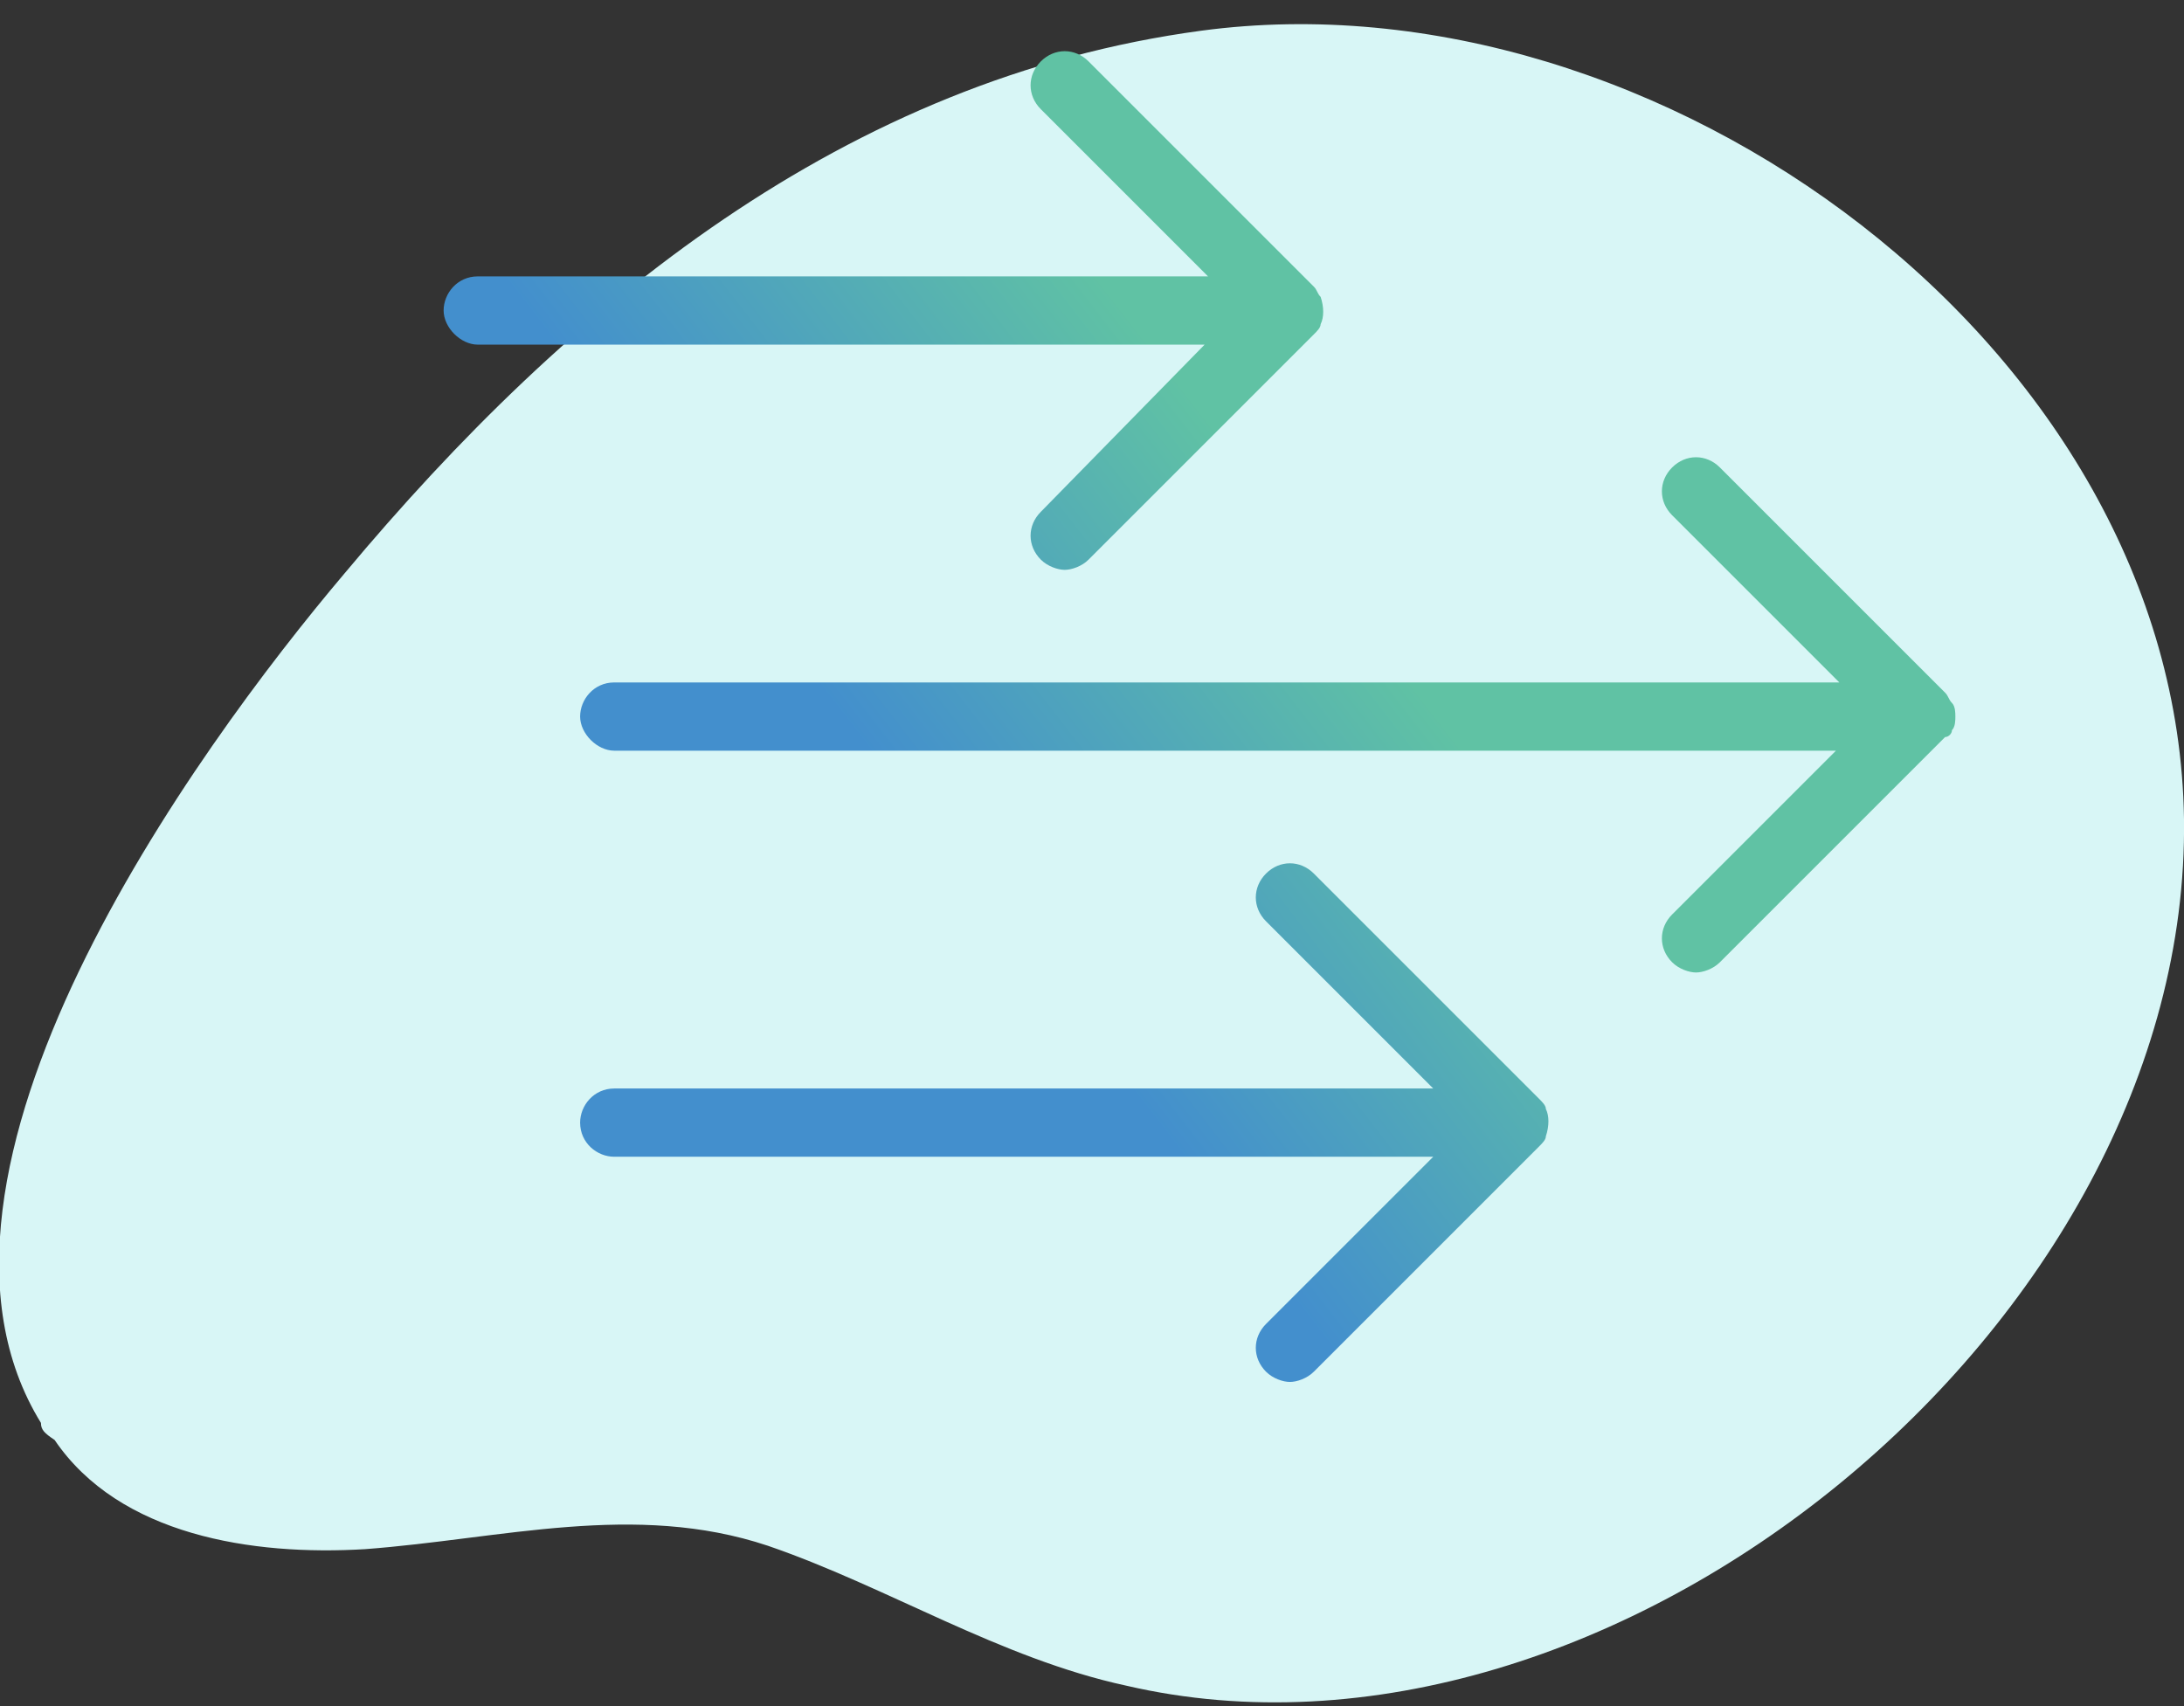
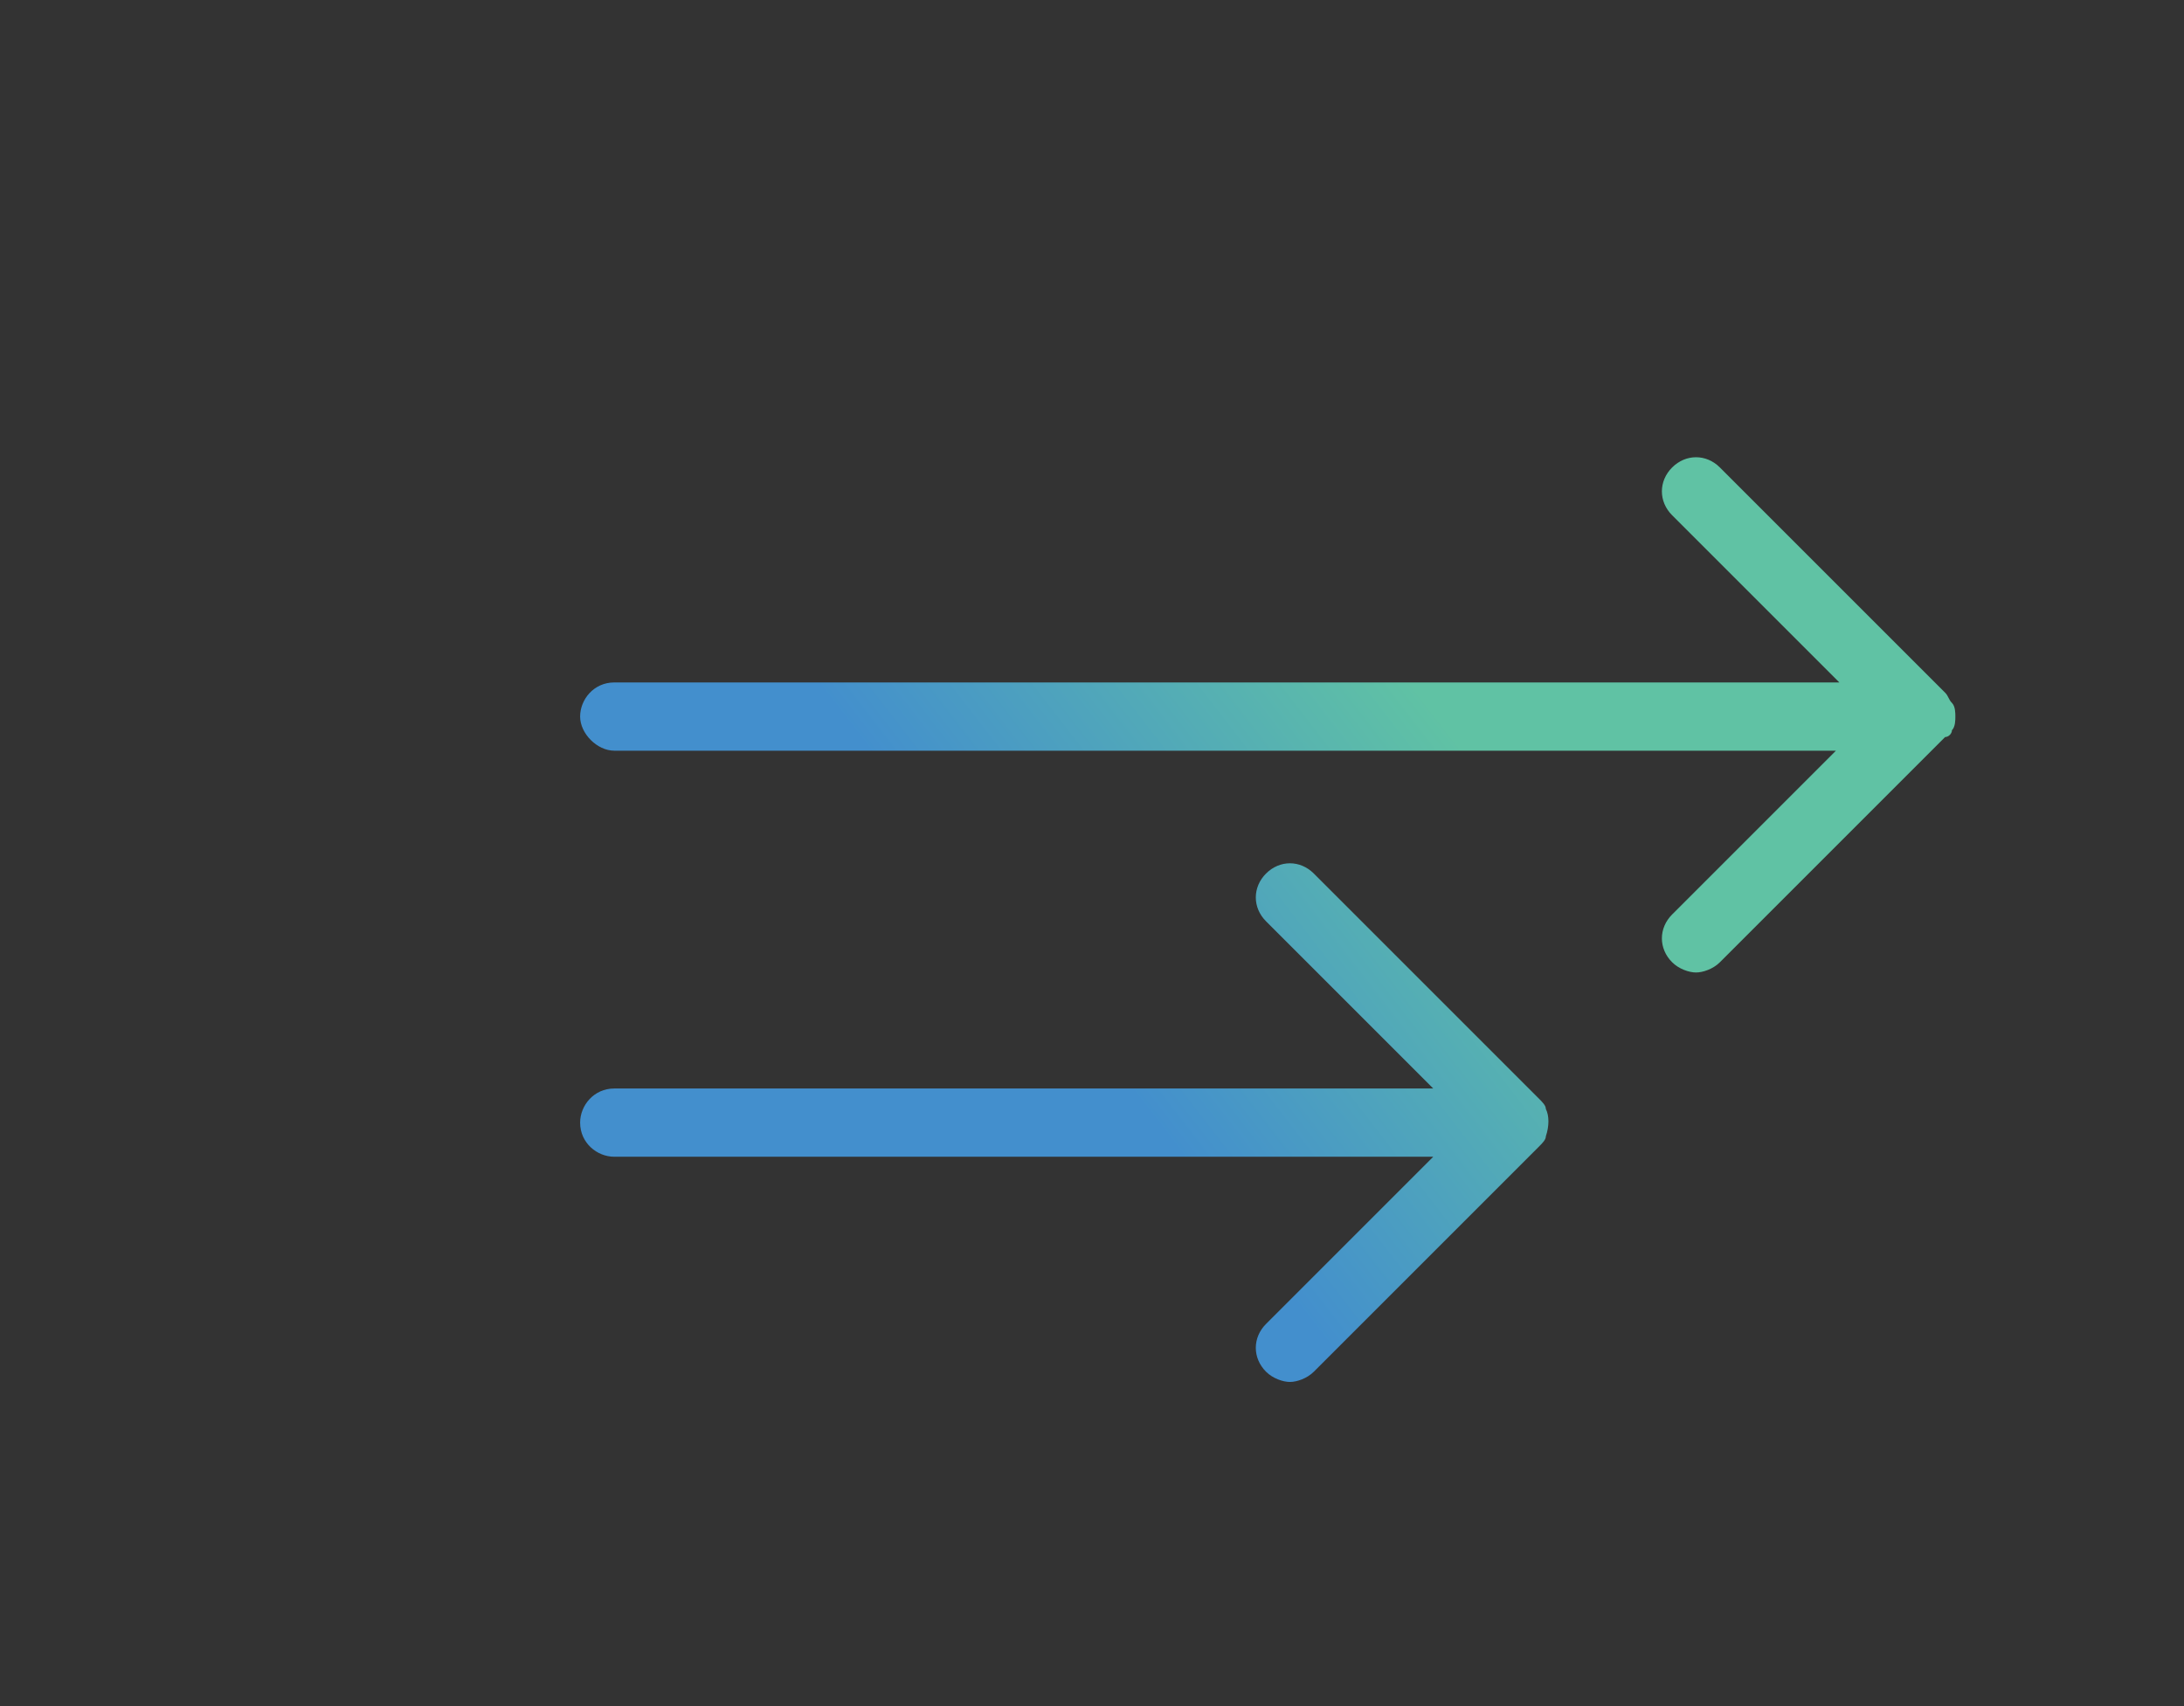
<svg xmlns="http://www.w3.org/2000/svg" version="1.1" id="Layer_1" x="0px" y="0px" viewBox="0 0 64 50" style="enable-background:new 0 0 64 50;" xml:space="preserve">
  <rect x="0" y="0" width="64" height="50" fill="#333333" stroke="none" />
  <style type="text/css">
	.st0{fill:#D8F6F6;}
	.st1{fill:url(#SVGID_1_);}
	.st2{fill:url(#SVGID_2_);}
	.st3{fill:url(#SVGID_3_);}
</style>
-   <path class="st0" d="M1.2,41.7c-4.5-7.3,4.5-19.7,8.9-24.9C16.7,8.9,24.8,2.3,35.2,0.9C48.6-0.9,63.8,10.2,64,24  c0.2,14.8-16.8,28.7-31,25.4c-3.7-0.8-7-2.9-10.5-4.1c-3.9-1.3-7.8-0.2-11.8,0.1c-3.3,0.2-7.2-0.4-9.1-3.2C1.3,42,1.2,41.9,1.2,41.7  z" />
  <linearGradient id="SVGID_1_" gradientUnits="userSpaceOnUse" x1="40.643" y1="142.994" x2="29.643" y2="151.494" gradientTransform="matrix(1 0 0 1 0 -124)">
    <stop offset="0" style="stop-color:#60C2A4" />
    <stop offset="1" style="stop-color:#438FCD" />
  </linearGradient>
  <path class="st1" d="M57.2,21.4c0.1-0.1,0.1-0.3,0.1-0.4s0-0.3-0.1-0.4s-0.1-0.2-0.2-0.3l-6.6-6.6c-0.4-0.4-1-0.4-1.4,0  s-0.4,1,0,1.4l4.9,4.9H18c-0.6,0-1,0.5-1,1s0.5,1,1,1h35.8L49,26.8c-0.4,0.4-0.4,1,0,1.4c0.2,0.2,0.5,0.3,0.7,0.3s0.5-0.1,0.7-0.3  l6.6-6.6C57.1,21.6,57.2,21.5,57.2,21.4z" />
  <linearGradient id="SVGID_2_" gradientUnits="userSpaceOnUse" x1="30.703" y1="130.131" x2="19.703" y2="138.631" gradientTransform="matrix(1 0 0 1 0 -124)">
    <stop offset="0" style="stop-color:#60C2A4" />
    <stop offset="1" style="stop-color:#438FCD" />
  </linearGradient>
-   <path class="st2" d="M14,10.1h21.3L30.5,15c-0.4,0.4-0.4,1,0,1.4c0.2,0.2,0.5,0.3,0.7,0.3s0.5-0.1,0.7-0.3l6.6-6.6  c0.1-0.1,0.2-0.2,0.2-0.3c0.1-0.2,0.1-0.5,0-0.8c-0.1-0.1-0.1-0.2-0.2-0.3l-6.6-6.6c-0.4-0.4-1-0.4-1.4,0s-0.4,1,0,1.4l4.9,4.9H14  c-0.6,0-1,0.5-1,1S13.5,10.1,14,10.1z" />
  <linearGradient id="SVGID_3_" gradientUnits="userSpaceOnUse" x1="44.2" y1="147.597" x2="33.2" y2="156.097" gradientTransform="matrix(1 0 0 1 0 -124)">
    <stop offset="0" style="stop-color:#60C2A4" />
    <stop offset="1" style="stop-color:#438FCD" />
  </linearGradient>
  <path class="st3" d="M45.3,32.5c0-0.1-0.1-0.2-0.2-0.3l-6.6-6.6c-0.4-0.4-1-0.4-1.4,0s-0.4,1,0,1.4l4.9,4.9H18c-0.6,0-1,0.5-1,1  c0,0.6,0.5,1,1,1h24l-4.9,4.9c-0.4,0.4-0.4,1,0,1.4c0.2,0.2,0.5,0.3,0.7,0.3s0.5-0.1,0.7-0.3l6.6-6.6c0.1-0.1,0.2-0.2,0.2-0.3  C45.4,33,45.4,32.7,45.3,32.5z" />
</svg>